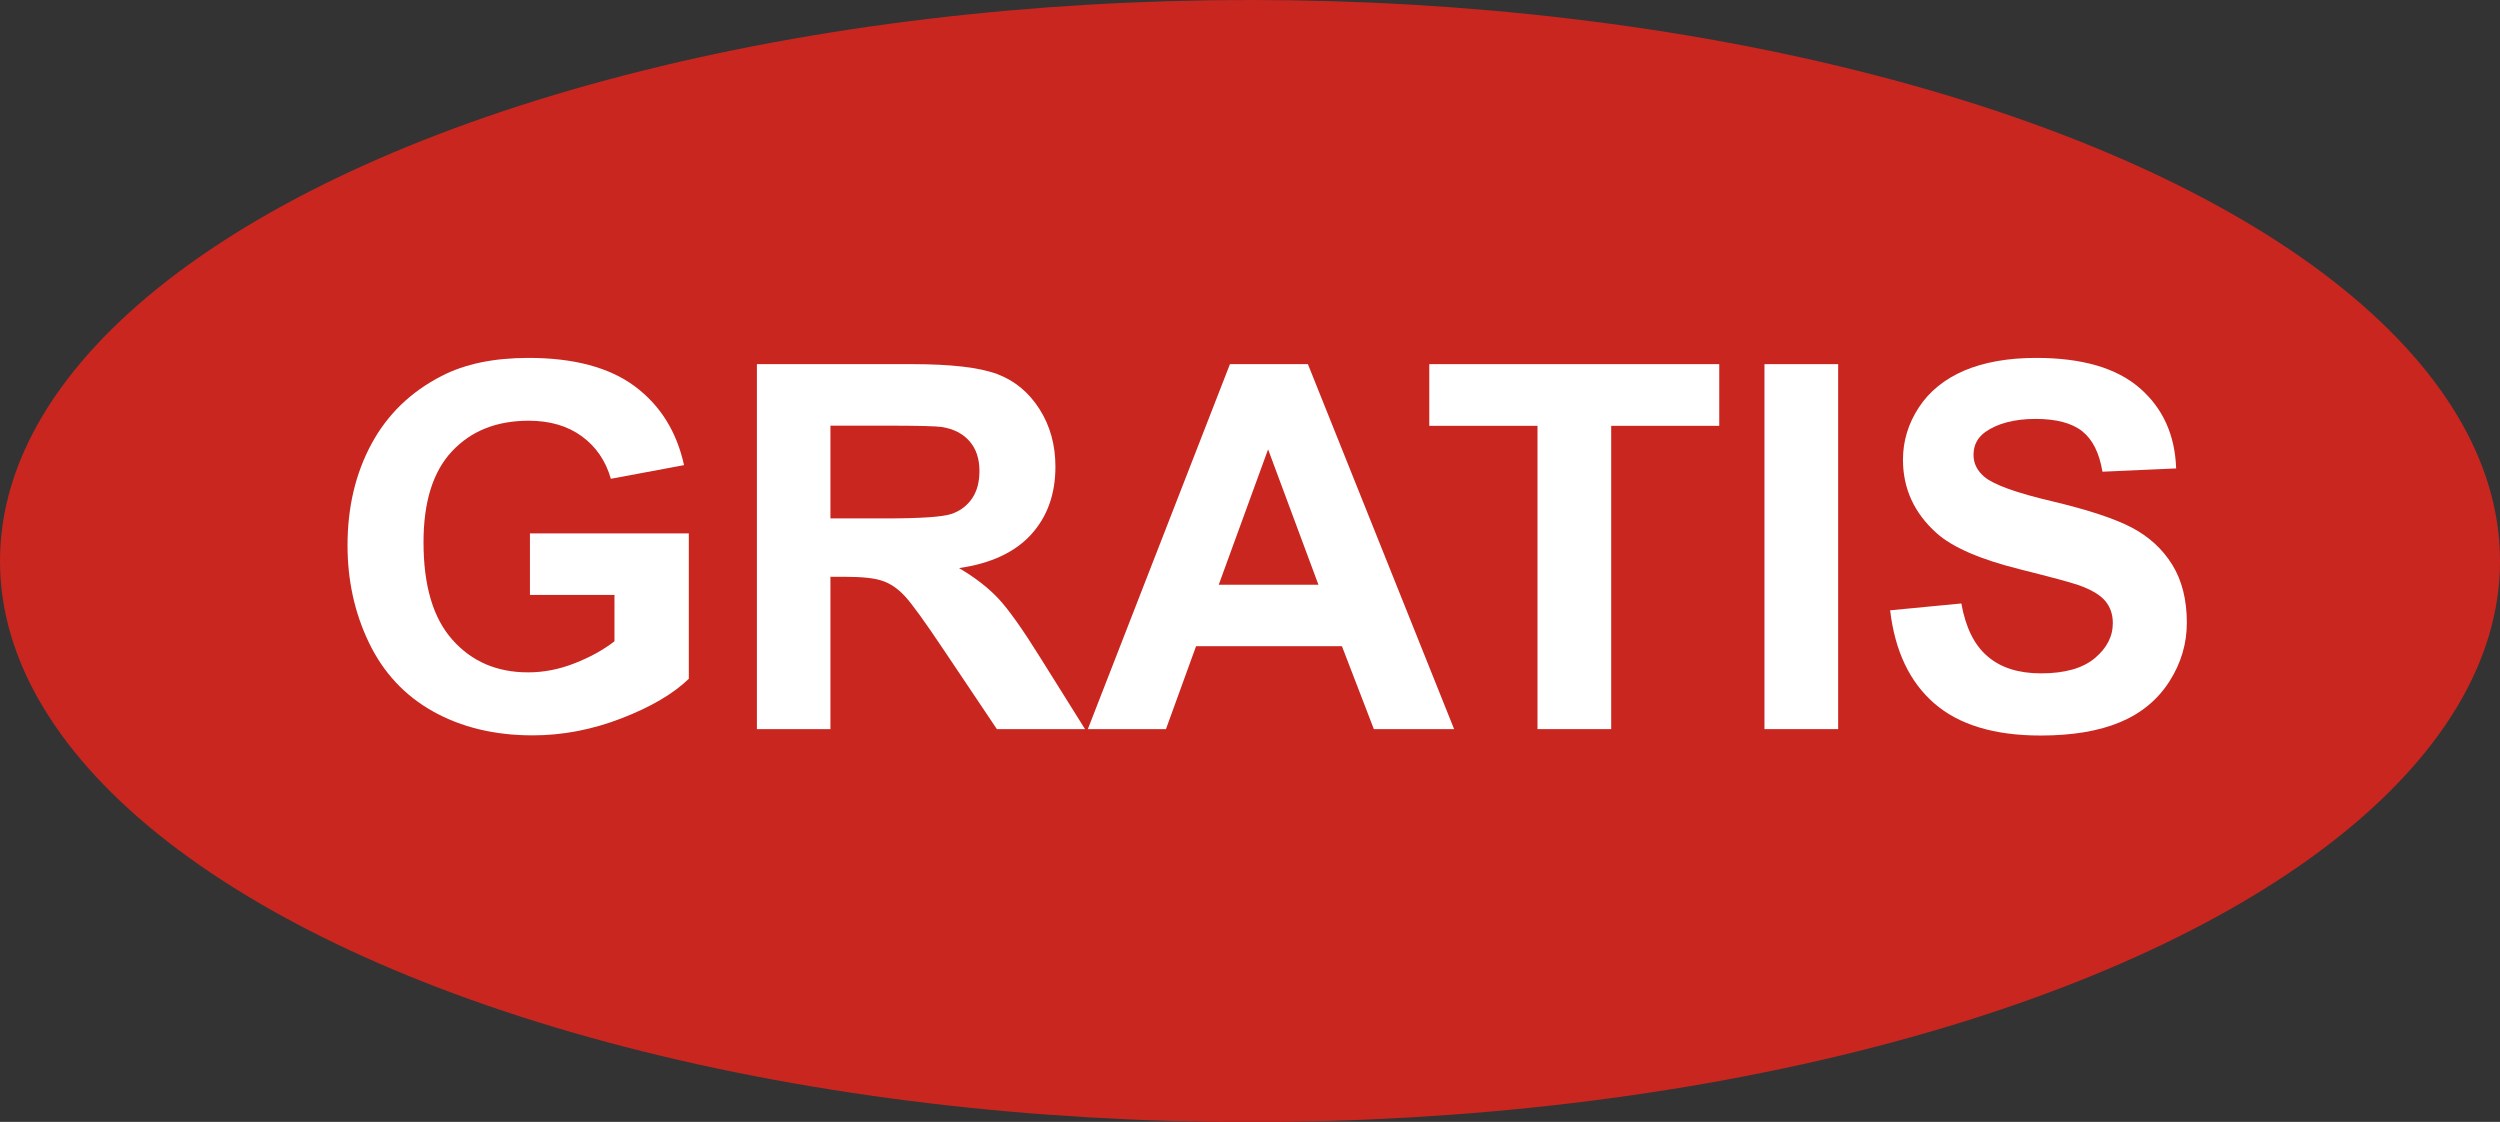
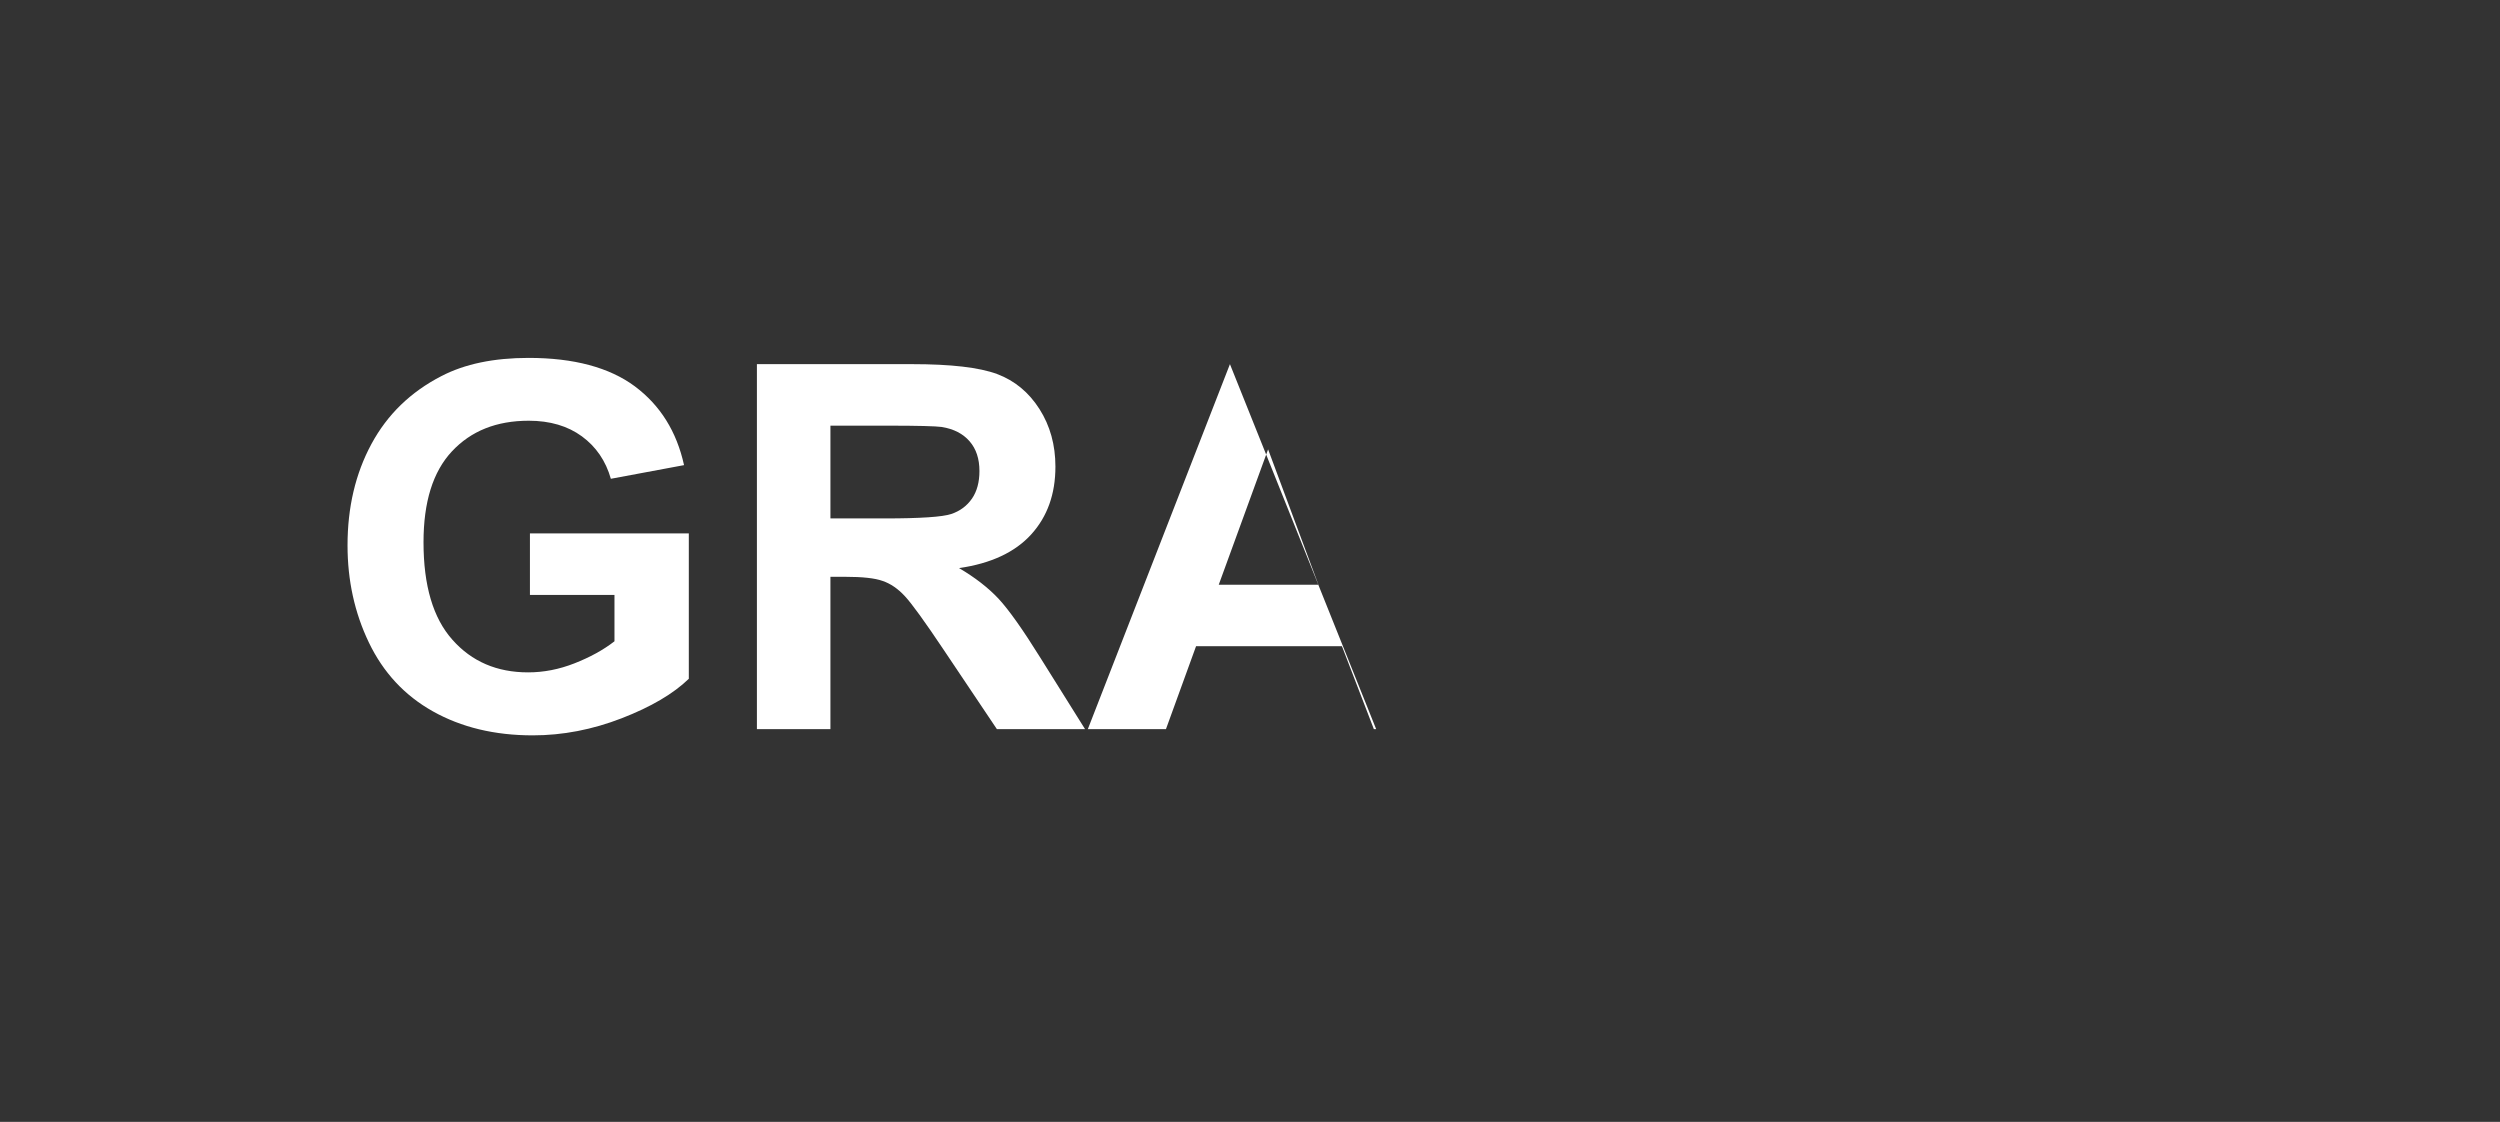
<svg xmlns="http://www.w3.org/2000/svg" id="Capa_2" viewBox="0 0 152 68.21">
  <rect x="0" y="0" width="152" height="68.21" fill="#333333" stroke="none" />
  <defs>
    <style>.cls-1{fill:#fff;}.cls-2{fill:#ca2620;}</style>
  </defs>
  <g id="Layer_1">
-     <ellipse class="cls-2" cx="76" cy="34.11" rx="76" ry="34.11" />
    <path class="cls-1" d="M32.22,36.17v-3.74h9.66v8.84c-.94.91-2.3,1.71-4.08,2.4-1.78.69-3.58,1.04-5.41,1.04-2.32,0-4.34-.49-6.07-1.46s-3.02-2.37-3.89-4.18c-.87-1.81-1.3-3.78-1.3-5.91,0-2.31.48-4.36,1.45-6.16.97-1.8,2.39-3.17,4.25-4.13,1.42-.74,3.19-1.11,5.31-1.11,2.75,0,4.91.58,6.46,1.73,1.55,1.16,2.54,2.75,2.99,4.79l-4.45.83c-.31-1.09-.9-1.95-1.76-2.58-.86-.63-1.94-.95-3.23-.95-1.96,0-3.51.62-4.67,1.86-1.16,1.24-1.73,3.08-1.73,5.53,0,2.63.58,4.61,1.76,5.93,1.17,1.32,2.7,1.98,4.6,1.98.94,0,1.88-.18,2.82-.55.94-.37,1.75-.81,2.43-1.34v-2.82h-5.13Z" />
    <path class="cls-1" d="M46.02,44.33v-22.19h9.43c2.37,0,4.09.2,5.17.6,1.07.4,1.93,1.11,2.58,2.13.65,1.02.97,2.19.97,3.5,0,1.67-.49,3.04-1.47,4.12-.98,1.08-2.44,1.77-4.39,2.05.97.57,1.77,1.19,2.4,1.86.63.68,1.48,1.88,2.55,3.6l2.71,4.33h-5.36l-3.24-4.83c-1.15-1.72-1.94-2.81-2.36-3.26s-.87-.76-1.35-.92c-.47-.17-1.23-.25-2.26-.25h-.91v9.26h-4.48ZM50.5,31.52h3.31c2.15,0,3.49-.09,4.03-.27.53-.18.95-.49,1.26-.94.3-.44.45-1,.45-1.67,0-.75-.2-1.35-.6-1.81-.4-.46-.96-.75-1.69-.87-.36-.05-1.45-.08-3.27-.08h-3.5v5.63Z" />
-     <path class="cls-1" d="M88.4,44.33h-4.87l-1.94-5.04h-8.87l-1.83,5.04h-4.75l8.64-22.19h4.74l8.89,22.19ZM80.16,35.55l-3.06-8.23-3,8.23h6.05Z" />
-     <path class="cls-1" d="M93.48,44.33v-18.44h-6.58v-3.75h17.63v3.75h-6.57v18.44h-4.48Z" />
-     <path class="cls-1" d="M107.28,44.33v-22.19h4.48v22.19h-4.48Z" />
-     <path class="cls-1" d="M114.89,37.11l4.36-.42c.26,1.46.79,2.54,1.6,3.22.8.69,1.88,1.03,3.25,1.03,1.44,0,2.53-.31,3.26-.92.73-.61,1.1-1.32,1.1-2.14,0-.52-.15-.97-.46-1.34-.31-.37-.85-.69-1.61-.96-.52-.18-1.72-.5-3.59-.97-2.4-.6-4.09-1.33-5.06-2.2-1.36-1.22-2.04-2.71-2.04-4.46,0-1.13.32-2.19.96-3.17.64-.98,1.56-1.73,2.77-2.25,1.21-.51,2.66-.77,4.37-.77,2.79,0,4.88.61,6.29,1.83,1.41,1.22,2.15,2.85,2.22,4.89l-4.48.2c-.19-1.14-.6-1.96-1.23-2.46-.63-.5-1.58-.75-2.84-.75s-2.32.27-3.06.8c-.47.34-.71.8-.71,1.38,0,.53.22.97.67,1.35.56.47,1.94.97,4.12,1.48,2.18.52,3.79,1.05,4.84,1.6,1.04.55,1.86,1.3,2.45,2.25.59.95.89,2.13.89,3.53,0,1.27-.35,2.46-1.06,3.57-.71,1.11-1.71,1.94-3,2.48-1.29.54-2.9.81-4.83.81-2.81,0-4.96-.65-6.46-1.95-1.5-1.3-2.4-3.19-2.69-5.67Z" />
+     <path class="cls-1" d="M88.4,44.33h-4.87l-1.94-5.04h-8.87l-1.83,5.04h-4.75l8.64-22.19l8.89,22.19ZM80.16,35.55l-3.06-8.23-3,8.23h6.05Z" />
  </g>
</svg>